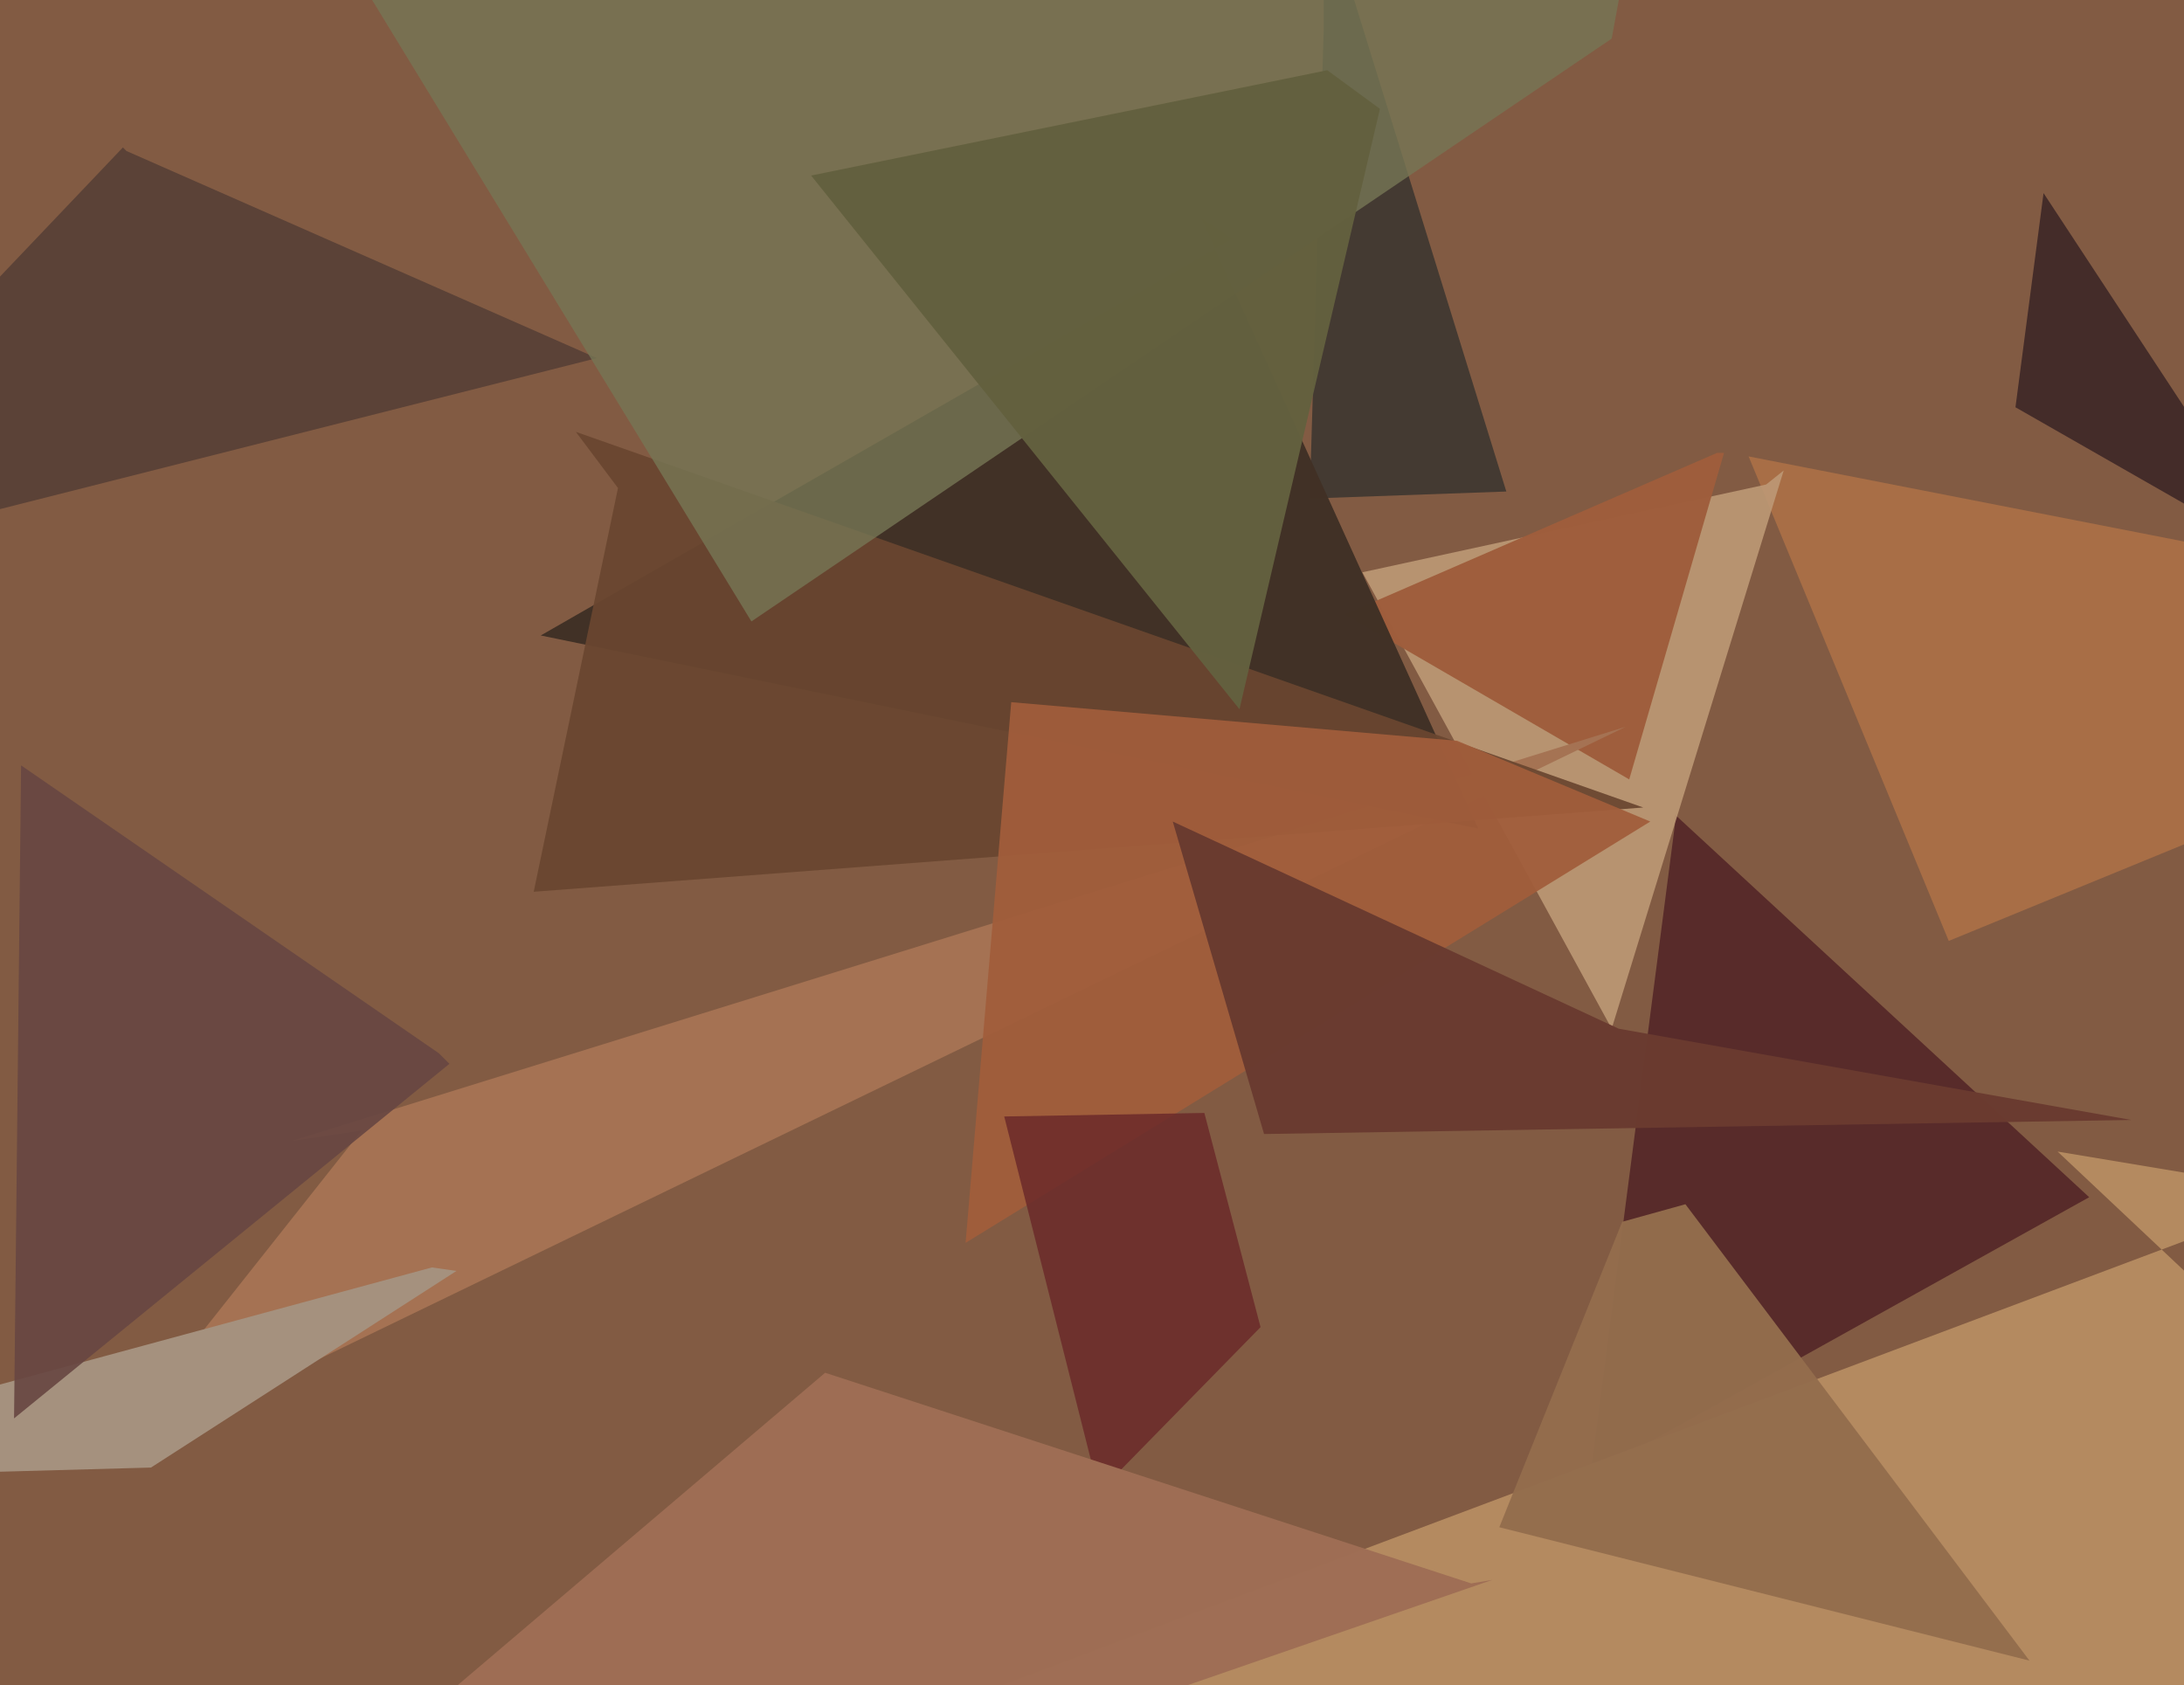
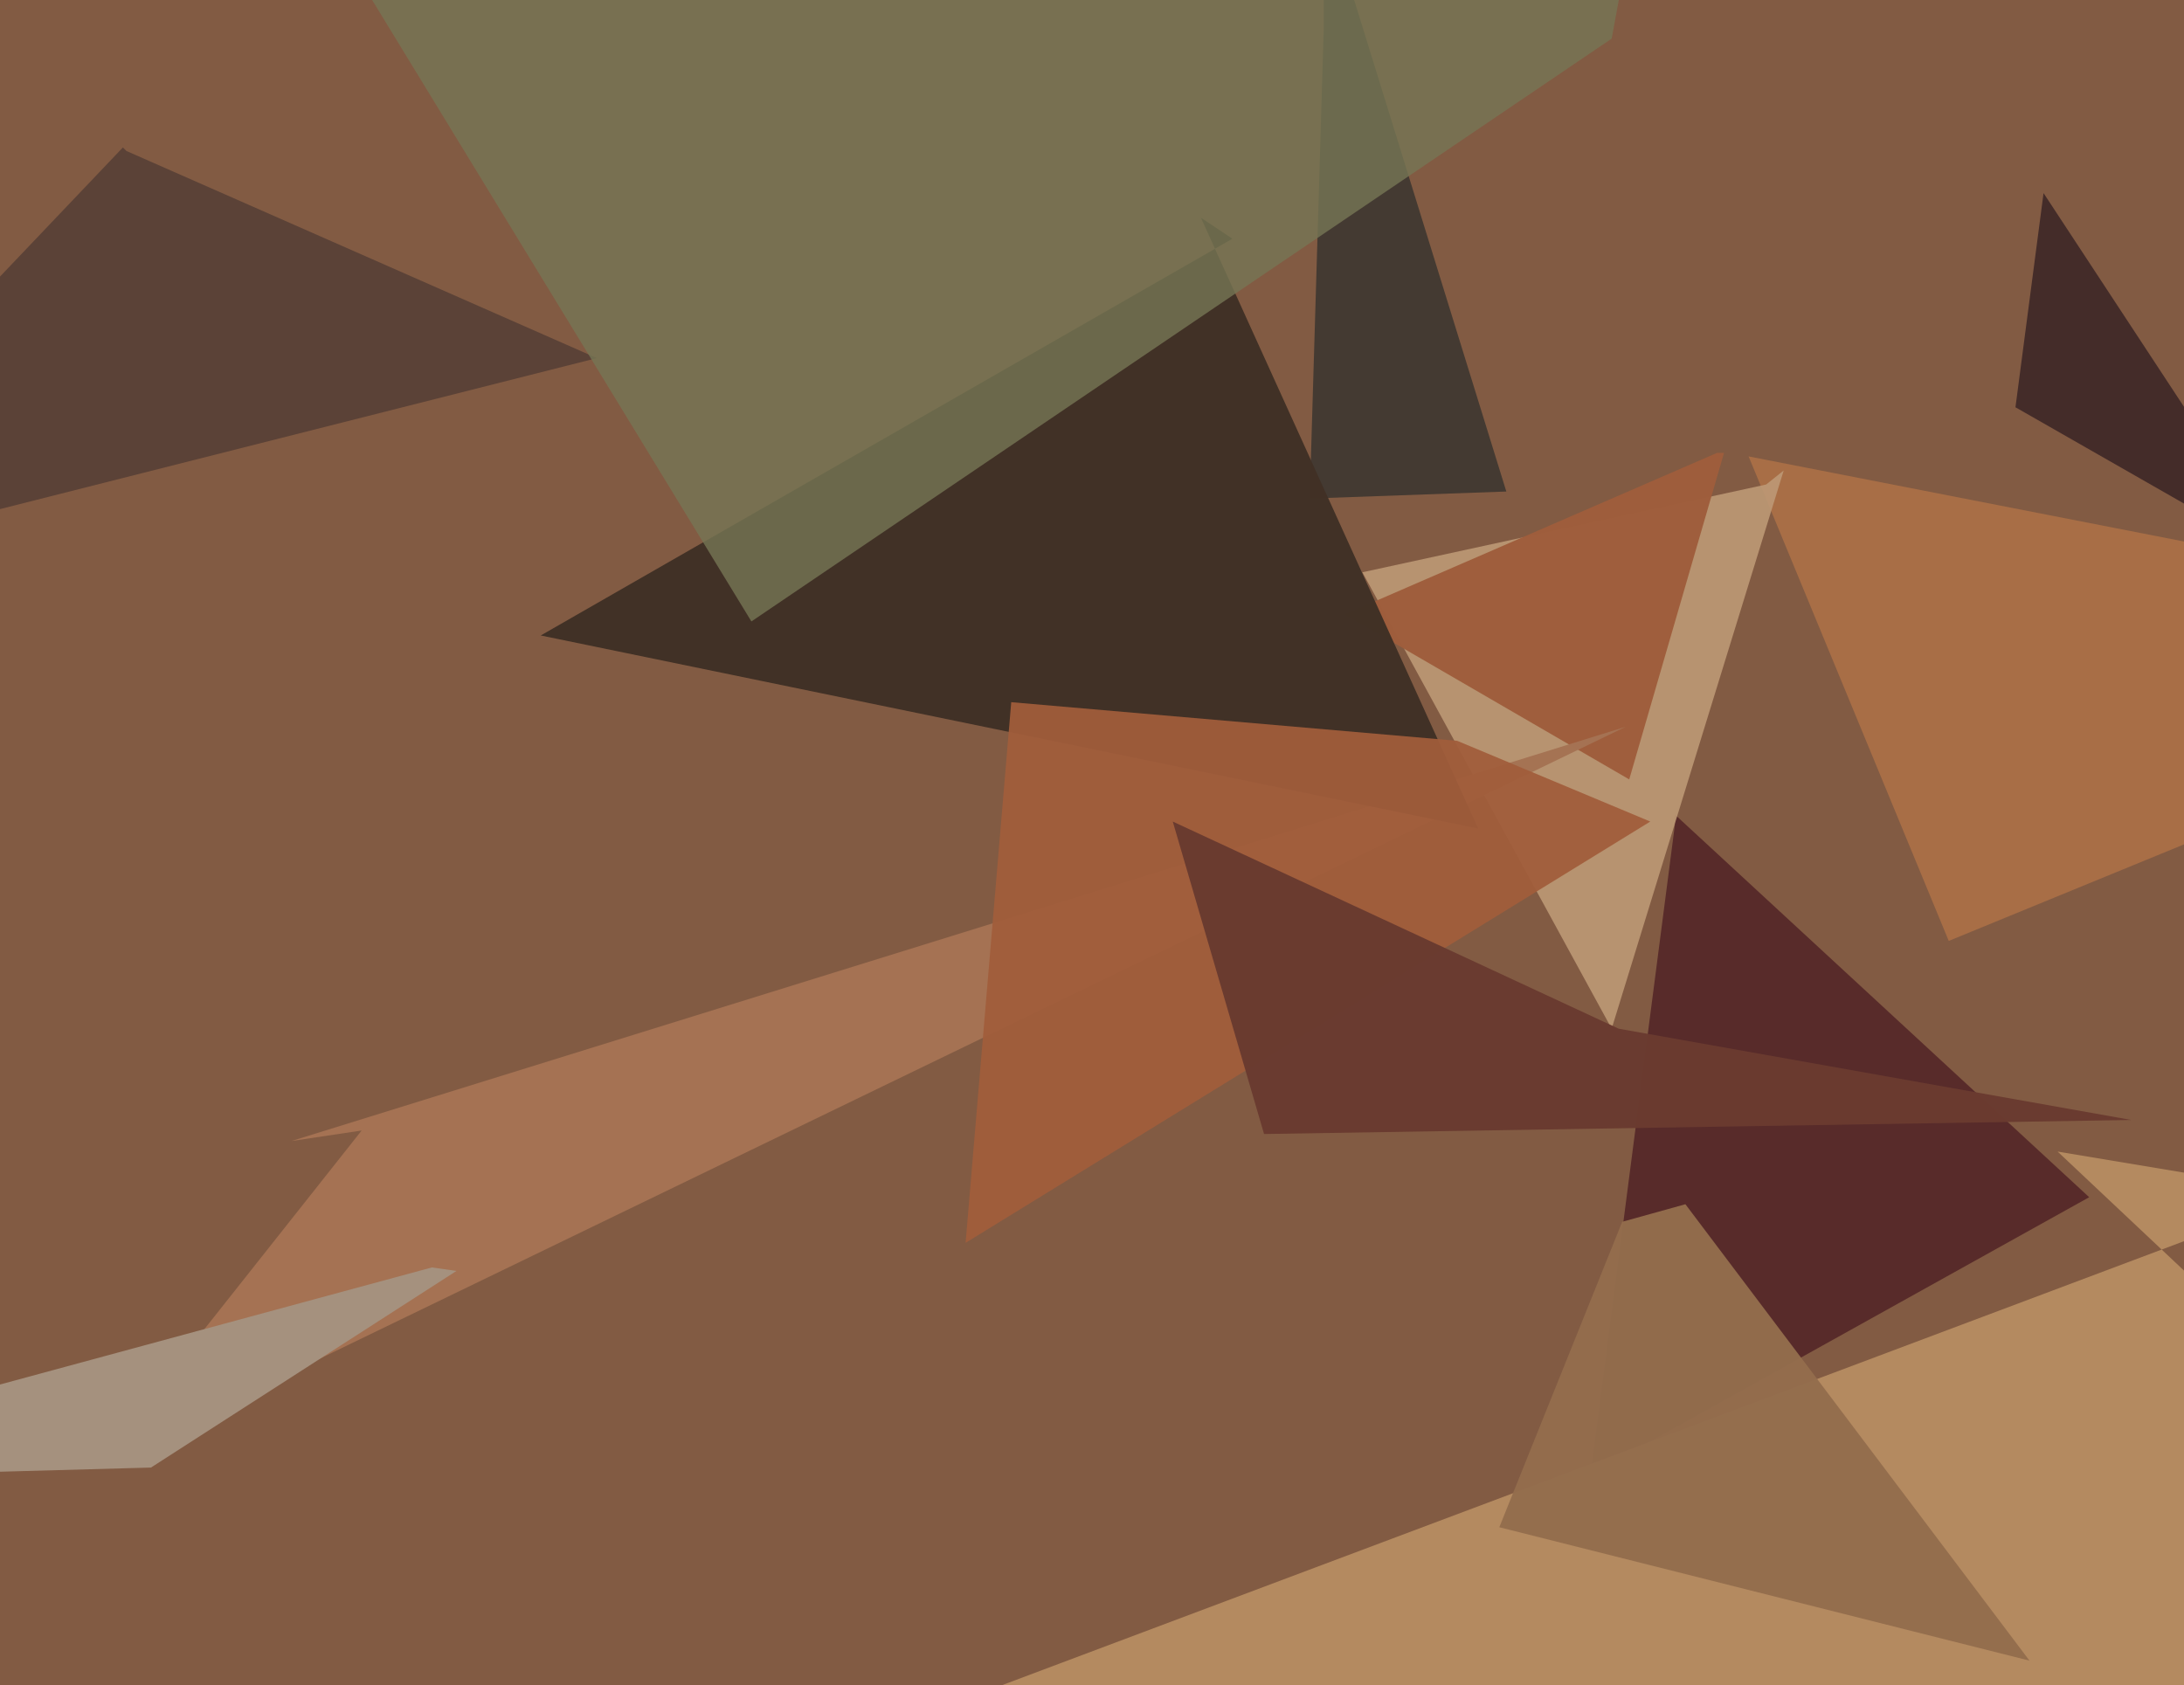
<svg xmlns="http://www.w3.org/2000/svg" width="622px" height="480px">
  <rect width="622" height="480" fill="rgb(130,91,67)" />
  <polygon points="429,140 373,142 377,8 377,-28" fill="rgba(67,58,50,0.976)" />
  <polygon points="170,102 -83,166 35,42 36,43" fill="rgba(91,66,55,0.992)" />
  <polygon points="595,341 453,420 477,235 477,232" fill="rgba(88,43,42,0.992)" />
  <polygon points="555,268 498,130 718,173 728,197" fill="rgba(168,110,70,0.992)" />
  <polygon points="651,160 574,116 582,55 582,55" fill="rgba(68,44,41,1.0)" />
  <polygon points="459,293 388,163 503,138 508,134" fill="rgba(189,152,117,0.906)" />
  <polygon points="464,222 383,175 489,129 491,129" fill="rgba(159,94,60,0.973)" />
  <polygon points="463,207 27,418 103,322 83,325" fill="rgba(165,114,83,0.988)" />
  <polygon points="43,418 -102,422 123,361 130,362" fill="rgba(165,145,126,1.0)" />
  <polygon points="421,236 154,181 351,68 342,62" fill="rgba(65,49,38,0.992)" />
-   <polygon points="468,230 152,254 176,139 164,123" fill="rgba(106,70,48,0.929)" />
  <polygon points="214,177 95,-18 488,-146 459,11" fill="rgba(118,118,85,0.808)" />
  <polygon points="963,683 280,482 658,340 586,328" fill="rgba(181,139,96,0.976)" />
-   <polygon points="4,404 6,218 125,300 128,303" fill="rgba(103,71,66,0.91)" />
  <polygon points="275,354 288,200 415,211 470,234" fill="rgba(161,93,59,0.937)" />
-   <polygon points="313,425 286,318 343,317 359,378" fill="rgba(106,40,41,0.816)" />
-   <polygon points="-12,601 235,391 419,451 425,450" fill="rgba(158,110,85,0.984)" />
  <polygon points="578,473 427,435 462,348 480,343" fill="rgba(148,109,77,0.961)" />
-   <polygon points="353,202 231,50 378,20 393,31" fill="rgba(99,96,63,0.98)" />
  <polygon points="360,323 334,234 461,293 607,319" fill="rgba(106,59,48,0.992)" />
</svg>